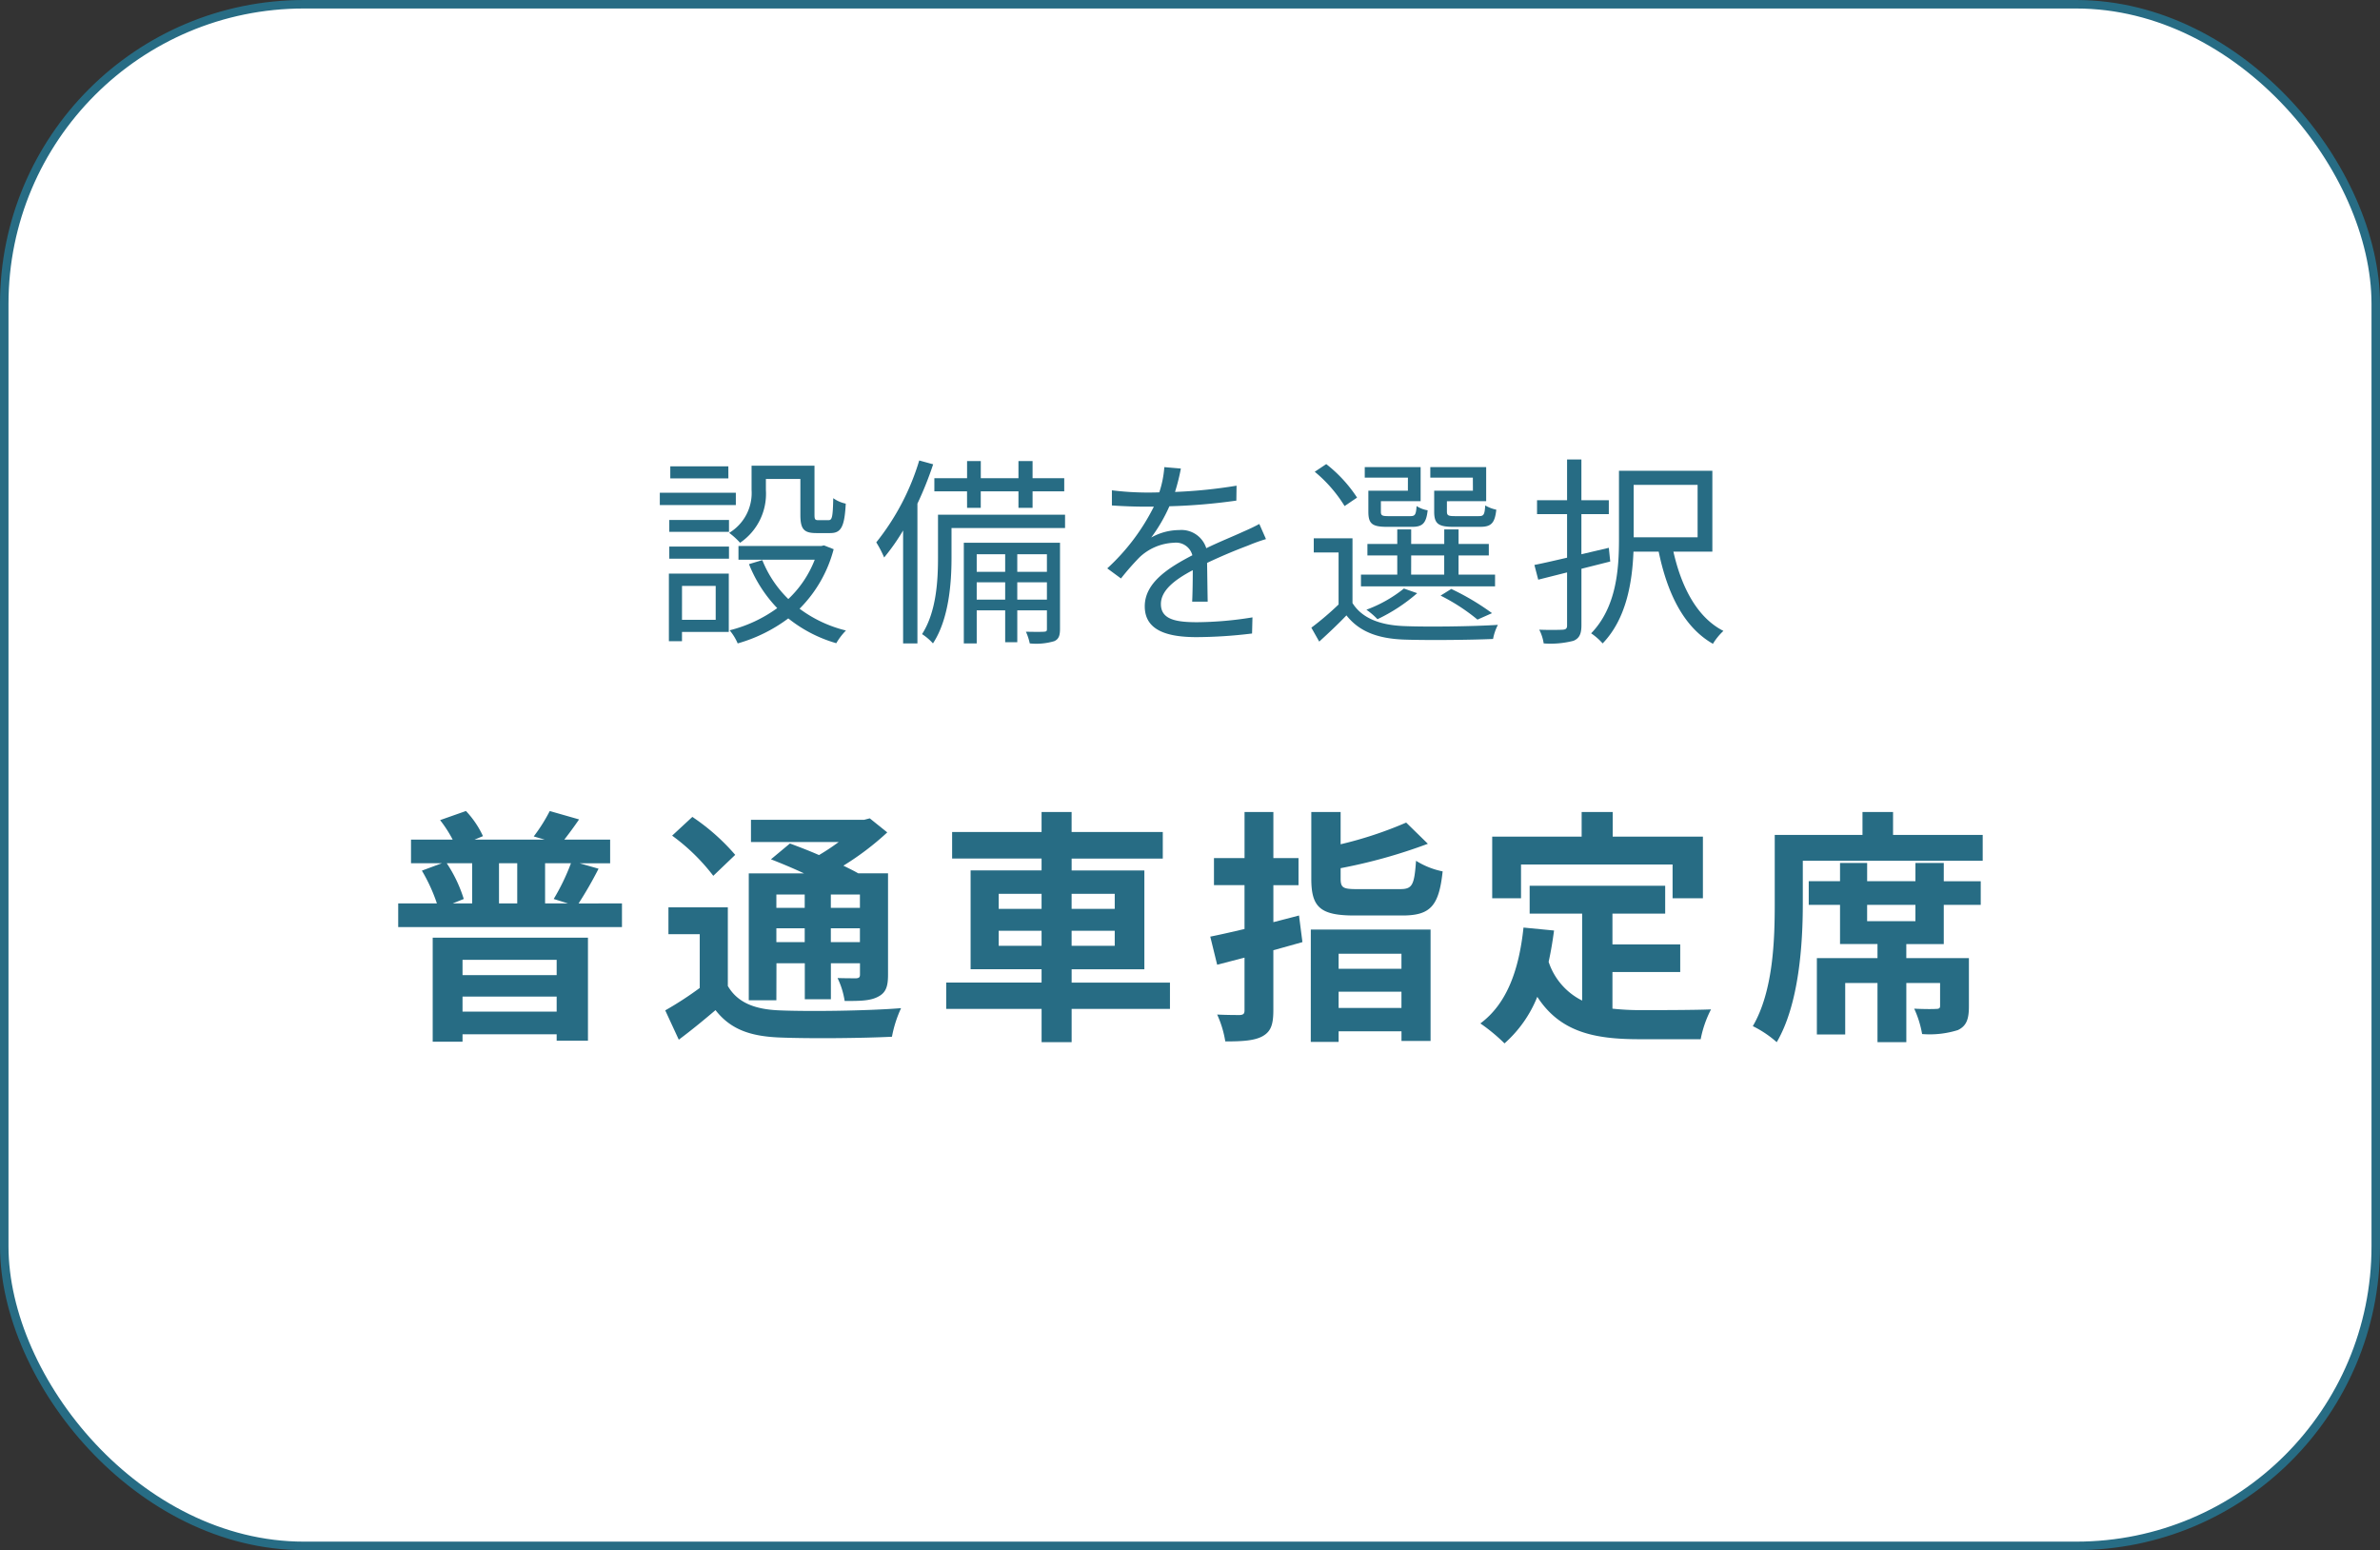
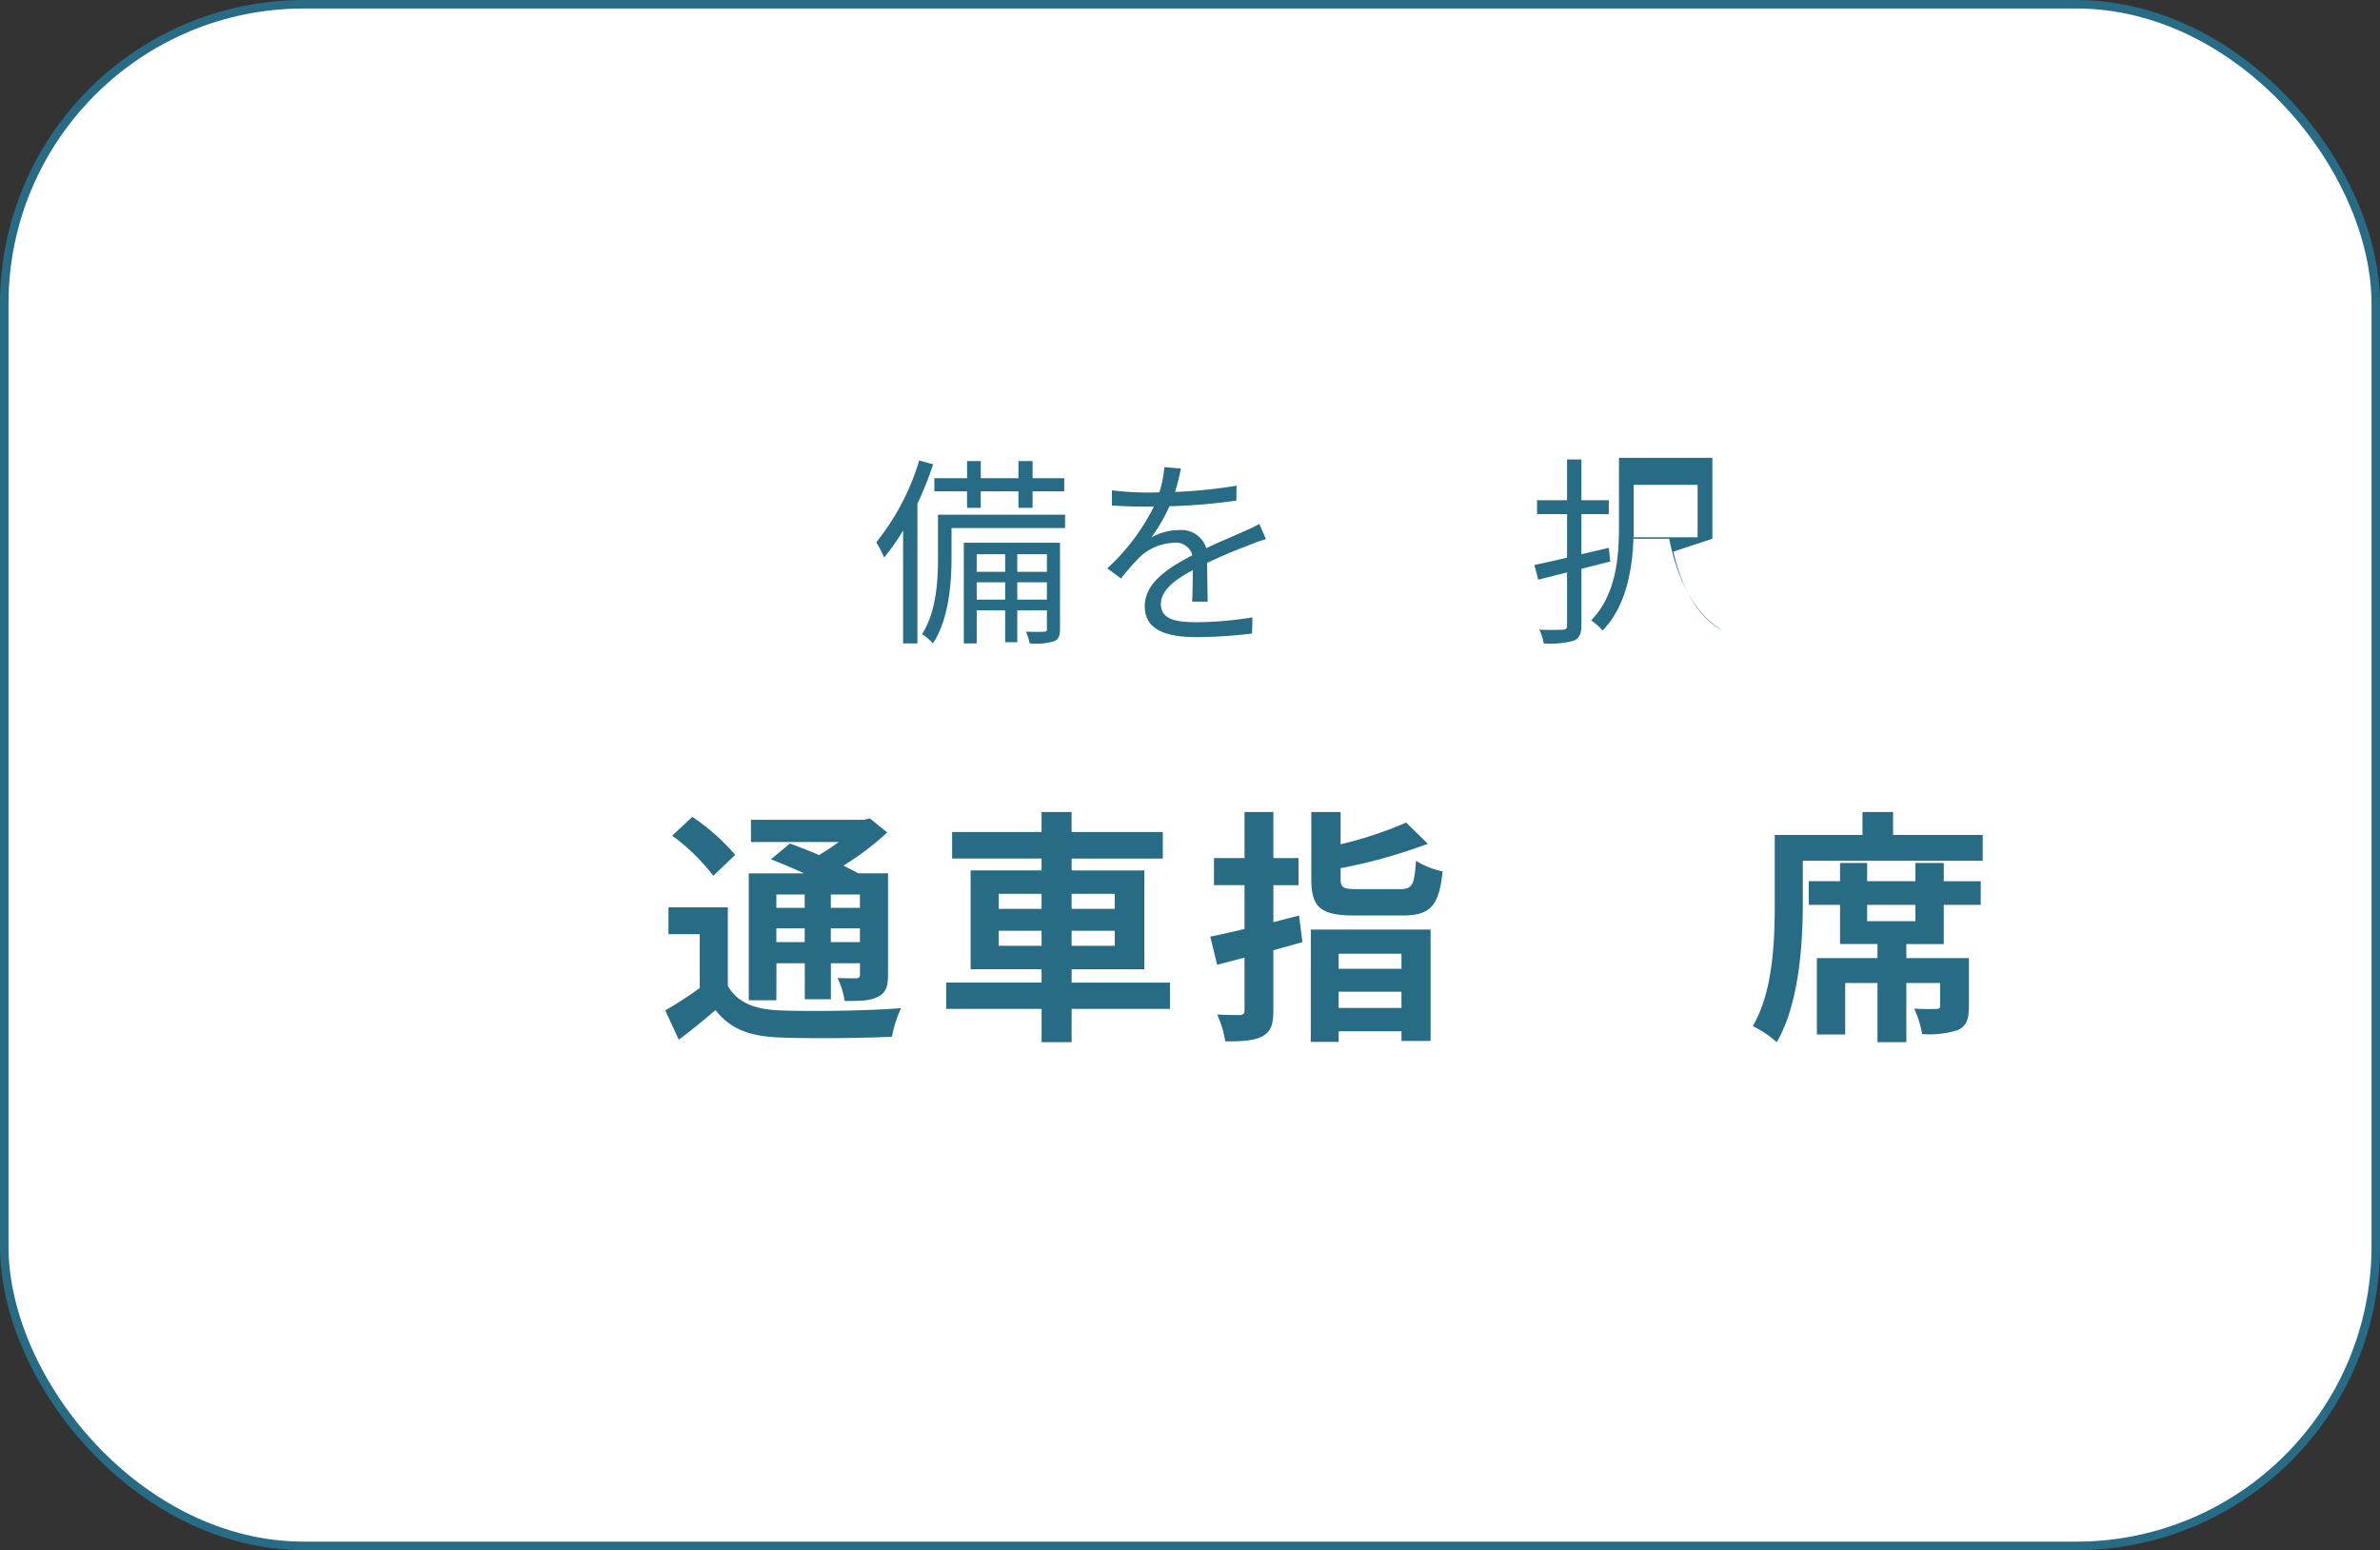
<svg xmlns="http://www.w3.org/2000/svg" width="301.074" height="196.074" viewBox="0 0 301.074 196.074">
  <rect x="0" y="0" width="301.074" height="196.074" fill="#333333" stroke="none" />
  <g id="ticket_a" transform="translate(-359.463 -3982.462)">
    <rect id="長方形_133" data-name="長方形 133" width="300" height="195" rx="37.901" transform="translate(360 3983)" fill="#fff" />
    <rect id="長方形_134" data-name="長方形 134" width="300" height="195" rx="37.901" transform="translate(360 3983)" fill="none" stroke="#276c84" stroke-miterlimit="10" stroke-width="1.074" />
-     <path id="パス_855" data-name="パス 855" d="M452.548,4046.345H442.93v-1.556h9.618Zm-.893,16.047h-5.919v1.174h-1.658v-8.547h7.577Zm-7.526-14.159h7.552v1.505h-7.552Zm0,3.367h7.552v1.531h-7.552Zm7.475-8.623h-7.348v-1.531H451.6Zm-5.868,17.885H450v-4.286h-4.261Zm10.614-16.405a7.479,7.479,0,0,1-3.266,6.659,9.218,9.218,0,0,0-1.378-1.25,5.885,5.885,0,0,0,2.832-5.434v-3.062h7.96v6.225c0,.561.076.663.485.663h1.275c.46,0,.561-.331.612-2.781a4.212,4.212,0,0,0,1.582.689c-.153,2.985-.612,3.725-1.964,3.725h-1.76c-1.557,0-2.016-.485-2.016-2.3v-4.541H456.35Zm8.572,7.475a16.558,16.558,0,0,1-4.312,7.526,16.221,16.221,0,0,0,5.868,2.756,8.139,8.139,0,0,0-1.225,1.607,17.389,17.389,0,0,1-6.071-3.138,19.539,19.539,0,0,1-6.4,3.164,6.61,6.61,0,0,0-1.02-1.659,17.362,17.362,0,0,0,6.021-2.806,17.213,17.213,0,0,1-3.572-5.562l1.684-.51a14.287,14.287,0,0,0,3.292,4.924,13.593,13.593,0,0,0,3.342-4.975H452.88v-1.735h10.485l.332-.077Z" fill="#276c84" />
    <path id="パス_856" data-name="パス 856" d="M477.509,4041.191a43.834,43.834,0,0,1-1.99,4.976v17.68h-1.811V4049.56a26.165,26.165,0,0,1-2.4,3.419,13.618,13.618,0,0,0-.995-1.914,30.649,30.649,0,0,0,5.435-10.358Zm16.685,8.062H479.831v3.8c0,3.163-.332,7.73-2.347,10.792a6.854,6.854,0,0,0-1.378-1.174c1.812-2.832,2.016-6.761,2.016-9.644v-5.46h16.072Zm-12.4-4.643h-4.133v-1.658H481.8v-2.169h1.735v2.169H488.3v-2.169h1.785v2.169h4.006v1.658h-4.006v2.092H488.3v-2.092H483.53v2.092H481.8Zm11.761,17.4c0,.842-.152,1.3-.739,1.556a8.019,8.019,0,0,1-3.087.281,7.178,7.178,0,0,0-.485-1.48c1.1.026,1.99.026,2.3,0s.357-.076.357-.357v-2.347h-3.75v4.03h-1.531v-4.03h-3.6v4.184h-1.633v-12.731h12.169Zm-10.536-7.22h3.6v-2.219h-3.6Zm3.6,1.326h-3.6v2.194h3.6Zm1.531-1.326h3.75v-2.219h-3.75Zm3.75,1.326h-3.75v2.194h3.75Z" fill="#276c84" />
    <path id="パス_857" data-name="パス 857" d="M508.108,4044.687a62.533,62.533,0,0,0,7.781-.791l-.025,1.887a74.082,74.082,0,0,1-8.47.716,20.265,20.265,0,0,1-2.3,3.954,7.312,7.312,0,0,1,3.547-.944,3.293,3.293,0,0,1,3.418,2.295c1.735-.842,3.292-1.453,4.618-2.065.766-.333,1.378-.614,2.092-1l.842,1.913a22.133,22.133,0,0,0-2.271.818c-1.428.535-3.24,1.275-5.178,2.193.025,1.479.05,3.648.076,4.9h-1.964c.051-.969.076-2.627.076-3.98-2.373,1.25-4.031,2.6-4.031,4.287,0,1.99,1.99,2.295,4.618,2.295a45.383,45.383,0,0,0,6.965-.612l-.051,2.041a59.723,59.723,0,0,1-6.99.459c-3.649,0-6.583-.791-6.583-3.9,0-3.011,3.036-4.9,6.021-6.455a2.13,2.13,0,0,0-2.322-1.583,6.715,6.715,0,0,0-4.388,1.864,33.515,33.515,0,0,0-2.321,2.653l-1.735-1.277a26.894,26.894,0,0,0,5.893-7.806h-1.123c-1.1,0-2.78-.05-4.183-.153v-1.914a36.976,36.976,0,0,0,4.311.281c.536,0,1.123,0,1.684-.025a13.035,13.035,0,0,0,.637-3.189l2.093.179a26.031,26.031,0,0,1-.74,2.959" fill="#276c84" />
-     <path id="パス_858" data-name="パス 858" d="M530.556,4058.744c1.2,1.914,3.469,2.781,6.455,2.908,2.883.128,8.827.052,11.939-.152a6.445,6.445,0,0,0-.612,1.785c-2.883.128-8.394.179-11.277.077-3.367-.128-5.689-1.046-7.27-3.062-1.072,1.123-2.22,2.2-3.444,3.317l-.995-1.76a38.052,38.052,0,0,0,3.444-2.934v-6.583h-3.139v-1.785h4.9Zm-1-12.271a17.489,17.489,0,0,0-3.776-4.338l1.454-.969a17.52,17.52,0,0,1,3.9,4.235Zm19.033,10.154H531.628v-1.48h4.592v-2.424h-3.776v-1.454h3.776v-1.837h1.76v1.837h4.184v-1.837h1.812v1.837H547.8v1.454h-3.827v2.424h4.618Zm-11.022-13.752h-5.46v-1.326h7.068v4.311h-5.027v1.327c0,.459.128.561.945.561h2.755c.612,0,.74-.153.816-1.275a3.574,3.574,0,0,0,1.4.535c-.178,1.659-.663,2.093-1.965,2.093h-3.163c-1.887,0-2.373-.383-2.373-1.914v-2.653h5Zm1.173,14.619a21.9,21.9,0,0,1-5.025,3.291,9.2,9.2,0,0,0-1.4-1.2,16.8,16.8,0,0,0,4.745-2.679Zm-.765-2.347h4.184v-2.424H537.98Zm7.807-12.272H540.4v-1.326h7.067v4.311H542.5v1.3c0,.485.152.587.994.587h3.036c.613,0,.741-.153.817-1.352a4.58,4.58,0,0,0,1.4.536c-.179,1.709-.663,2.169-2.016,2.169h-3.418c-1.888,0-2.423-.383-2.423-1.914v-2.653h4.9Zm.587,17.961a24.7,24.7,0,0,0-4.669-3.036l1.352-.842a31.2,31.2,0,0,1,5.154,3.062Z" fill="#276c84" />
-     <path id="パス_859" data-name="パス 859" d="M559.517,4054.407v7.144c0,1.122-.281,1.658-1,1.964a11.563,11.563,0,0,1-3.776.332,5.52,5.52,0,0,0-.561-1.735c1.352.051,2.6.025,2.984,0,.358-.026.537-.128.537-.536v-6.71l-3.649.919-.484-1.863c1.173-.23,2.576-.561,4.133-.918v-5.511h-3.8v-1.761h3.8v-5.153h1.811v5.153h3.47v1.761h-3.47v5.077l3.47-.816.179,1.734Zm11.634-2.169c1.02,4.516,3.011,8.343,6.327,10.027a7.624,7.624,0,0,0-1.327,1.632c-3.674-2.091-5.766-6.352-6.862-11.659H566.1c-.153,3.853-.892,8.5-3.9,11.609a7.693,7.693,0,0,0-1.454-1.276c3.215-3.317,3.52-8.138,3.52-11.914v-8.649h11.813v10.23Zm-5.026-1.811h8.088v-6.633h-8.088Z" fill="#276c84" />
-     <path id="パス_860" data-name="パス 860" d="M438.143,4096.735v2.993H409.837v-2.993h4.895a21.472,21.472,0,0,0-1.9-4.146l2.525-.935h-3.9v-2.993h5.269a15.9,15.9,0,0,0-1.59-2.463l3.273-1.153a11.954,11.954,0,0,1,2.151,3.18l-1.06.436h8.854l-1.372-.4a21.27,21.27,0,0,0,2.026-3.211l3.71,1.06c-.687,1-1.31,1.839-1.871,2.556h5.8v2.993h-3.866l2.4.686a48.981,48.981,0,0,1-2.526,4.395Zm-23.942,4.334h19.64v13.03h-3.959v-.811H417.974v.936H414.2Zm1.778-9.415a17.434,17.434,0,0,1,2.15,4.52l-1.4.561h2.463v-5.081Zm1.995,14.153h11.908v-1.933H417.974Zm11.908,2.712H417.974v1.9h11.908Zm-4.988-16.865h-2.307v5.081h2.307Zm4.614,4.52a27.455,27.455,0,0,0,2.182-4.52h-3.273v5.081h2.9Z" fill="#276c84" />
+     <path id="パス_859" data-name="パス 859" d="M559.517,4054.407v7.144c0,1.122-.281,1.658-1,1.964a11.563,11.563,0,0,1-3.776.332,5.52,5.52,0,0,0-.561-1.735c1.352.051,2.6.025,2.984,0,.358-.026.537-.128.537-.536v-6.71l-3.649.919-.484-1.863c1.173-.23,2.576-.561,4.133-.918v-5.511h-3.8v-1.761h3.8v-5.153h1.811v5.153h3.47v1.761h-3.47v5.077l3.47-.816.179,1.734Zm11.634-2.169c1.02,4.516,3.011,8.343,6.327,10.027c-3.674-2.091-5.766-6.352-6.862-11.659H566.1c-.153,3.853-.892,8.5-3.9,11.609a7.693,7.693,0,0,0-1.454-1.276c3.215-3.317,3.52-8.138,3.52-11.914v-8.649h11.813v10.23Zm-5.026-1.811h8.088v-6.633h-8.088Z" fill="#276c84" />
    <path id="パス_861" data-name="パス 861" d="M451.535,4107.178c1.216,2.089,3.366,2.962,6.546,3.086,3.71.156,11.1.063,15.369-.28a15.28,15.28,0,0,0-1.154,3.616c-3.835.187-10.443.249-14.247.093-3.74-.155-6.2-1.059-8.073-3.46-1.434,1.216-2.9,2.432-4.645,3.741l-1.714-3.71a43.261,43.261,0,0,0,4.364-2.836v-6.8h-3.959v-3.4h7.513Zm-1.84-13.934a25.271,25.271,0,0,0-5.206-5.082l2.556-2.369a26.714,26.714,0,0,1,5.424,4.8Zm7.98,15.742h-3.491v-16.054h6.984c-1.4-.655-2.9-1.278-4.178-1.777l2.4-2c1.091.405,2.4.9,3.679,1.465a28.964,28.964,0,0,0,2.494-1.652h-11.1v-2.806h14.309l.718-.187,2.213,1.777a35.538,35.538,0,0,1-5.549,4.208c.685.343,1.341.655,1.87.967H471.8v12.843c0,1.5-.28,2.276-1.278,2.775-1,.53-2.338.53-4.208.53a10.145,10.145,0,0,0-.9-2.9c.966.031,2.057.031,2.369.031.374-.031.468-.156.468-.468v-1.434h-3.679v4.551h-3.3v-4.551h-3.585Zm0-11.69h3.585v-1.683h-3.585Zm3.585,2.587h-3.585v1.746h3.585Zm6.984-4.27h-3.679v1.683h3.679Zm0,4.27h-3.679v1.746h3.679Z" fill="#276c84" />
    <path id="パス_862" data-name="パス 862" d="M507.465,4110.077H495.027v4.209h-3.8v-4.209H479.159v-3.335h12.064v-1.683h-8.977v-12.5h8.977v-1.5H479.908V4087.7h11.315v-2.526h3.8v2.526h11.534v3.367H495.027v1.5h9.2v12.5h-9.2v1.683h12.438ZM485.8,4097.421h5.424v-1.9H485.8Zm5.424,2.774H485.8v1.9h5.424Zm3.8-2.774h5.455v-1.9h-5.455Zm5.455,2.774h-5.455v1.9h5.455Z" fill="#276c84" />
    <path id="パス_863" data-name="パス 863" d="M524.223,4101.629c-1.216.343-2.431.686-3.679,1.029v7.575c0,1.839-.311,2.712-1.372,3.305-1.028.561-2.524.654-4.707.654a13.181,13.181,0,0,0-1.028-3.4c1.216.062,2.463.062,2.867.062.437-.03.593-.155.593-.592v-6.671l-3.46.9-.873-3.554c1.247-.249,2.743-.592,4.333-.966v-5.549h-3.865V4091H516.9v-5.83h3.647V4091h3.18v3.429h-3.18v4.676c1.091-.28,2.182-.561,3.243-.841Zm1.06-1.589h15.15v14.09h-3.679v-1.216H528.8v1.34h-3.522Zm11.285-5.113c1.559,0,1.808-.5,2.026-3.585a10.059,10.059,0,0,0,3.367,1.341c-.468,4.4-1.559,5.58-5.113,5.58H530.8c-4.333,0-5.455-1.06-5.455-4.645v-8.449h3.71v4.084a49.469,49.469,0,0,0,8.292-2.743l2.743,2.681a67.087,67.087,0,0,1-11.035,3.086v1.309c0,1.185.312,1.341,2.119,1.341ZM528.8,4105h7.949v-1.9H528.8Zm7.949,2.9H528.8v2.058h7.949Z" fill="#276c84" />
-     <path id="パス_864" data-name="パス 864" d="M563.44,4110.046a32.155,32.155,0,0,0,3.555.187c1.683,0,6.826,0,8.915-.093a13.854,13.854,0,0,0-1.308,3.772h-7.794c-5.737,0-10.006-.936-12.875-5.362a15.623,15.623,0,0,1-4.147,5.891,22.707,22.707,0,0,0-3.054-2.525c3.367-2.493,4.894-6.795,5.456-12.126l3.865.374c-.188,1.4-.406,2.712-.686,3.959a8.4,8.4,0,0,0,4.24,4.9v-11h-6.641v-3.523h17.146v3.523H563.44v3.9h8.574v3.491H563.44Zm-11.565-13.966h-3.646v-7.793h11.315v-3.118h3.928v3.118h11.411v7.793h-3.836v-4.271H551.875Z" fill="#276c84" />
    <path id="パス_865" data-name="パス 865" d="M610.278,4088.069v3.273H587.521v5.455c0,5.019-.468,12.688-3.3,17.489a13.521,13.521,0,0,0-3.024-2.027c2.588-4.426,2.774-10.91,2.774-15.462v-8.728h11.1v-2.9h3.866v2.9Zm-4.925,5.86h4.676v2.993h-4.676v4.956h-4.739v1.778h7.919v6.11c0,1.558-.281,2.463-1.4,2.992a11.9,11.9,0,0,1-4.52.5,12.781,12.781,0,0,0-1-3.211c1.153.062,2.4.062,2.774.031.374,0,.5-.093.5-.374v-2.9h-4.271v7.482h-3.647V4106.8h-4.084v6.515H589.3v-9.663h7.669v-1.778h-4.739v-4.956h-3.959v-2.993h3.959v-2.306h3.43v2.306h6.11v-2.306h3.585Zm-3.585,2.993h-6.11v2.058h6.11Z" fill="#276c84" />
  </g>
</svg>